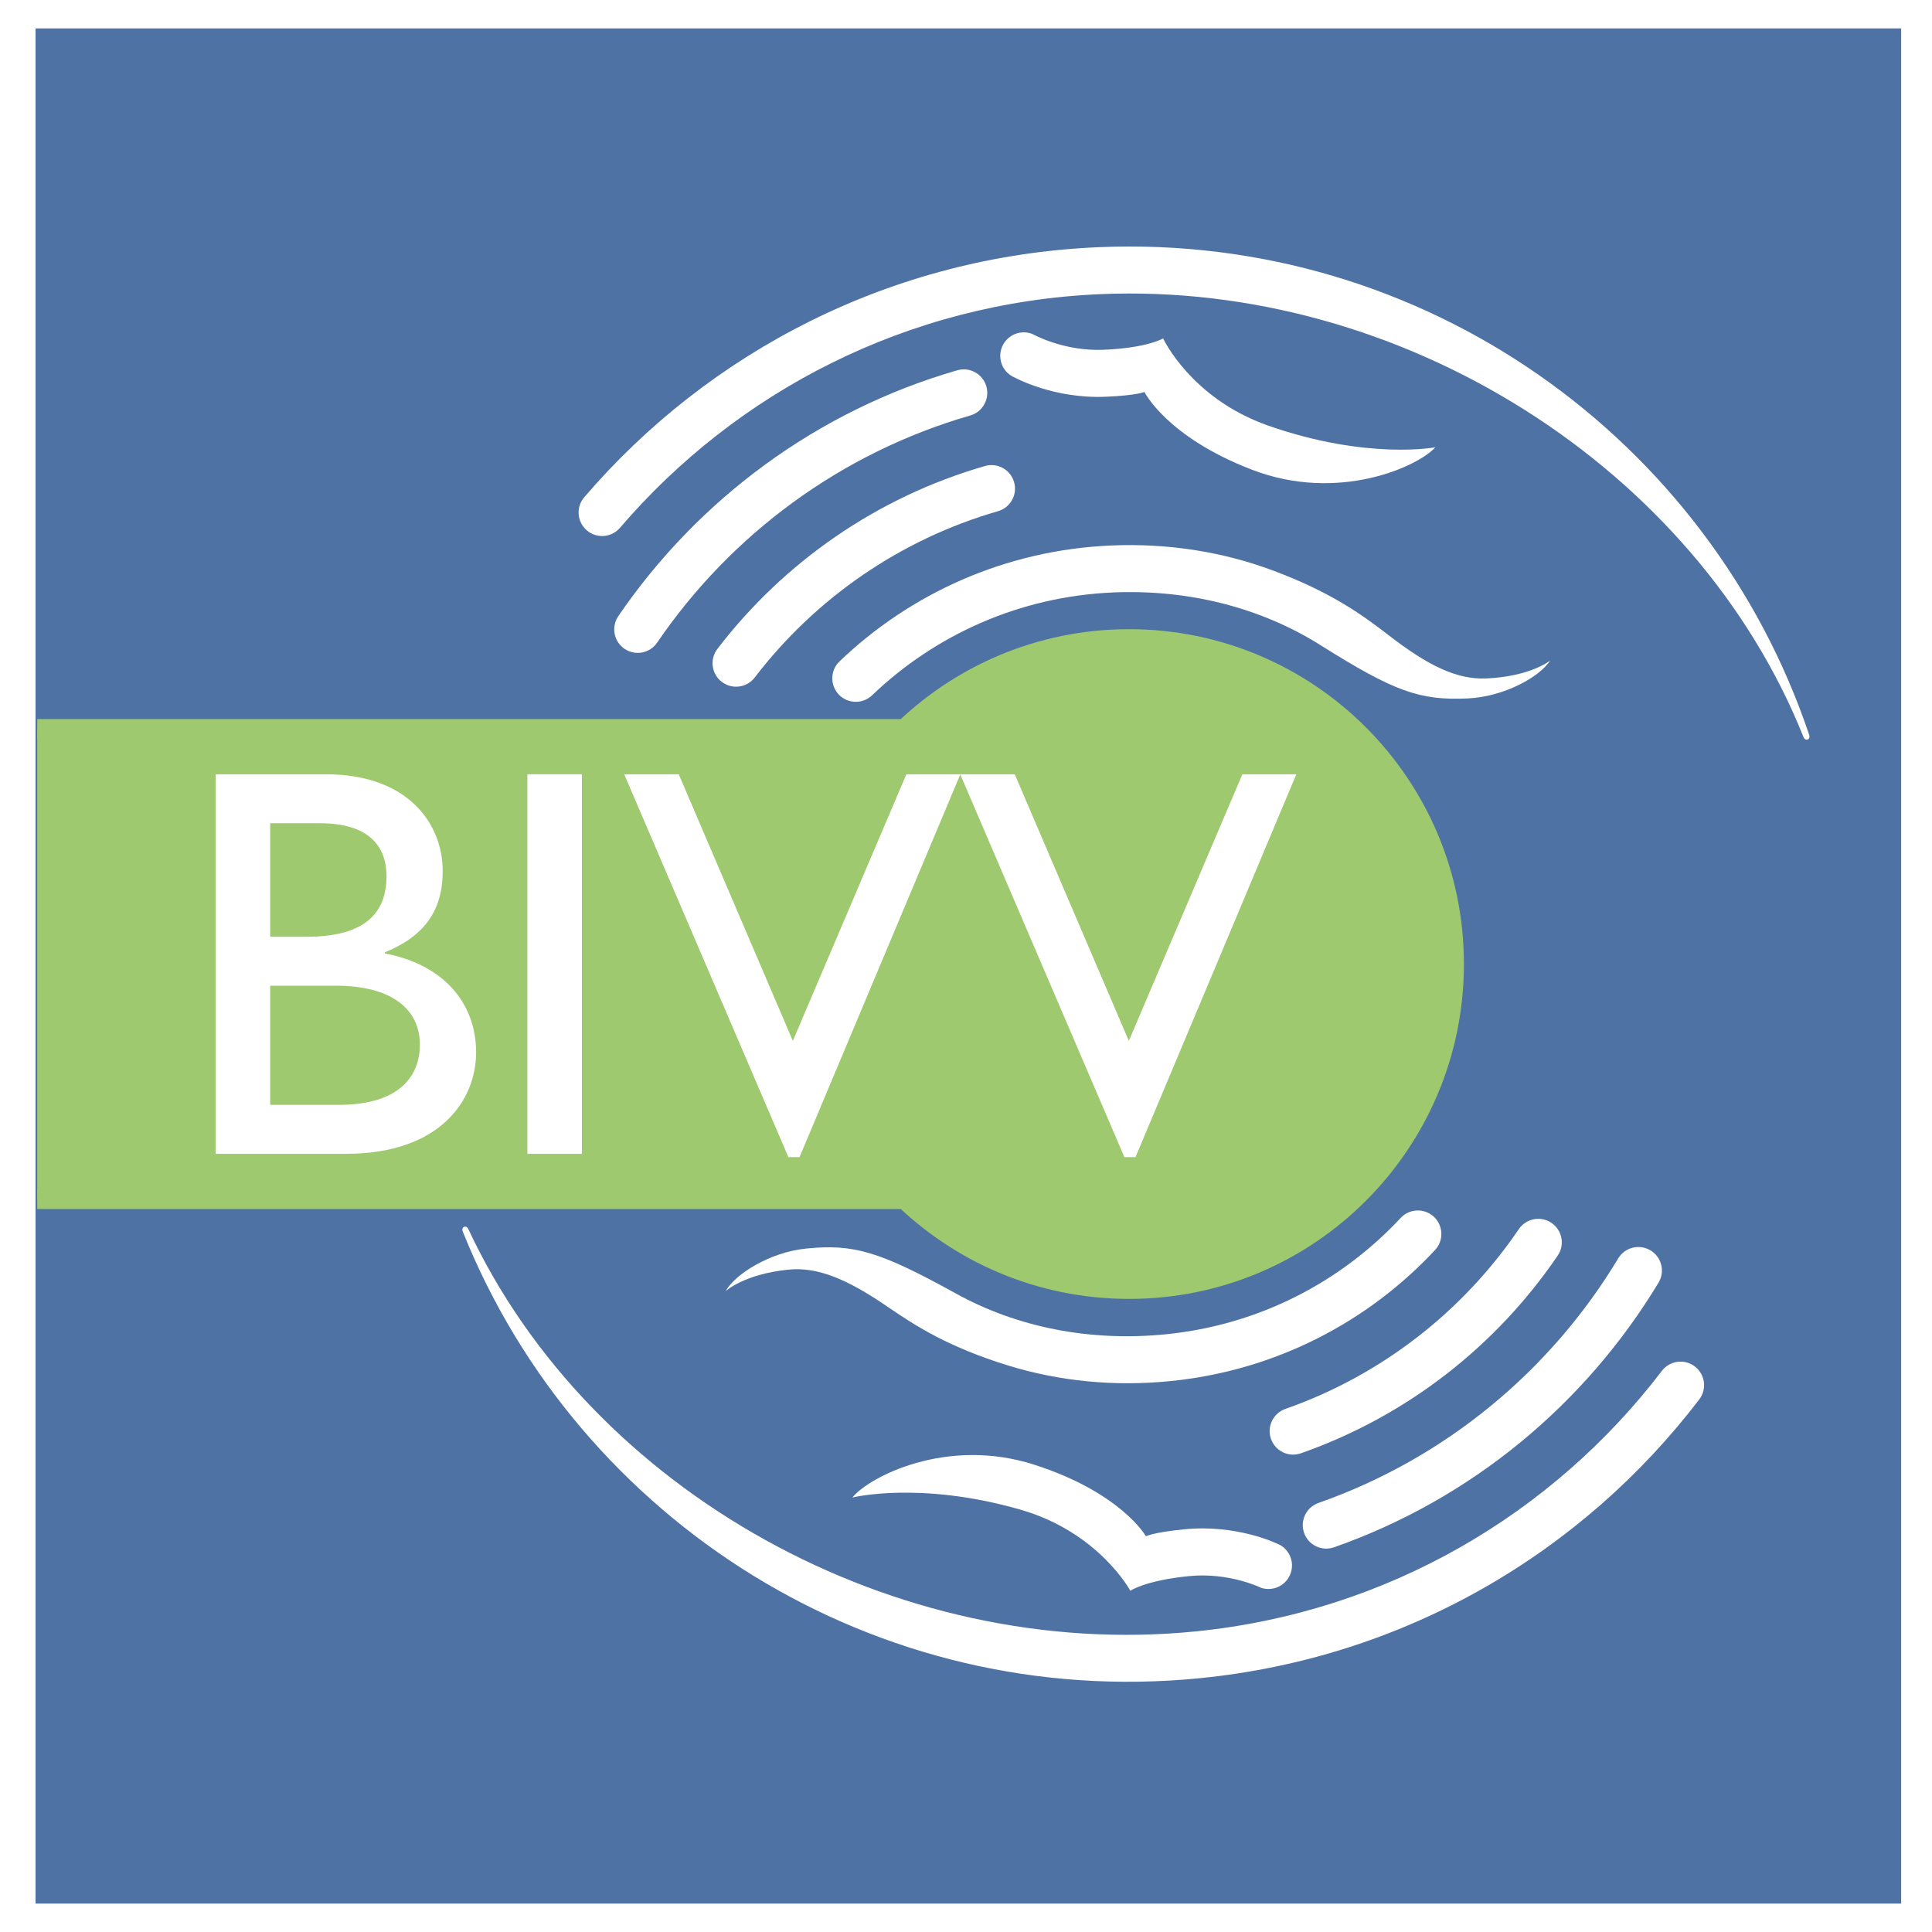
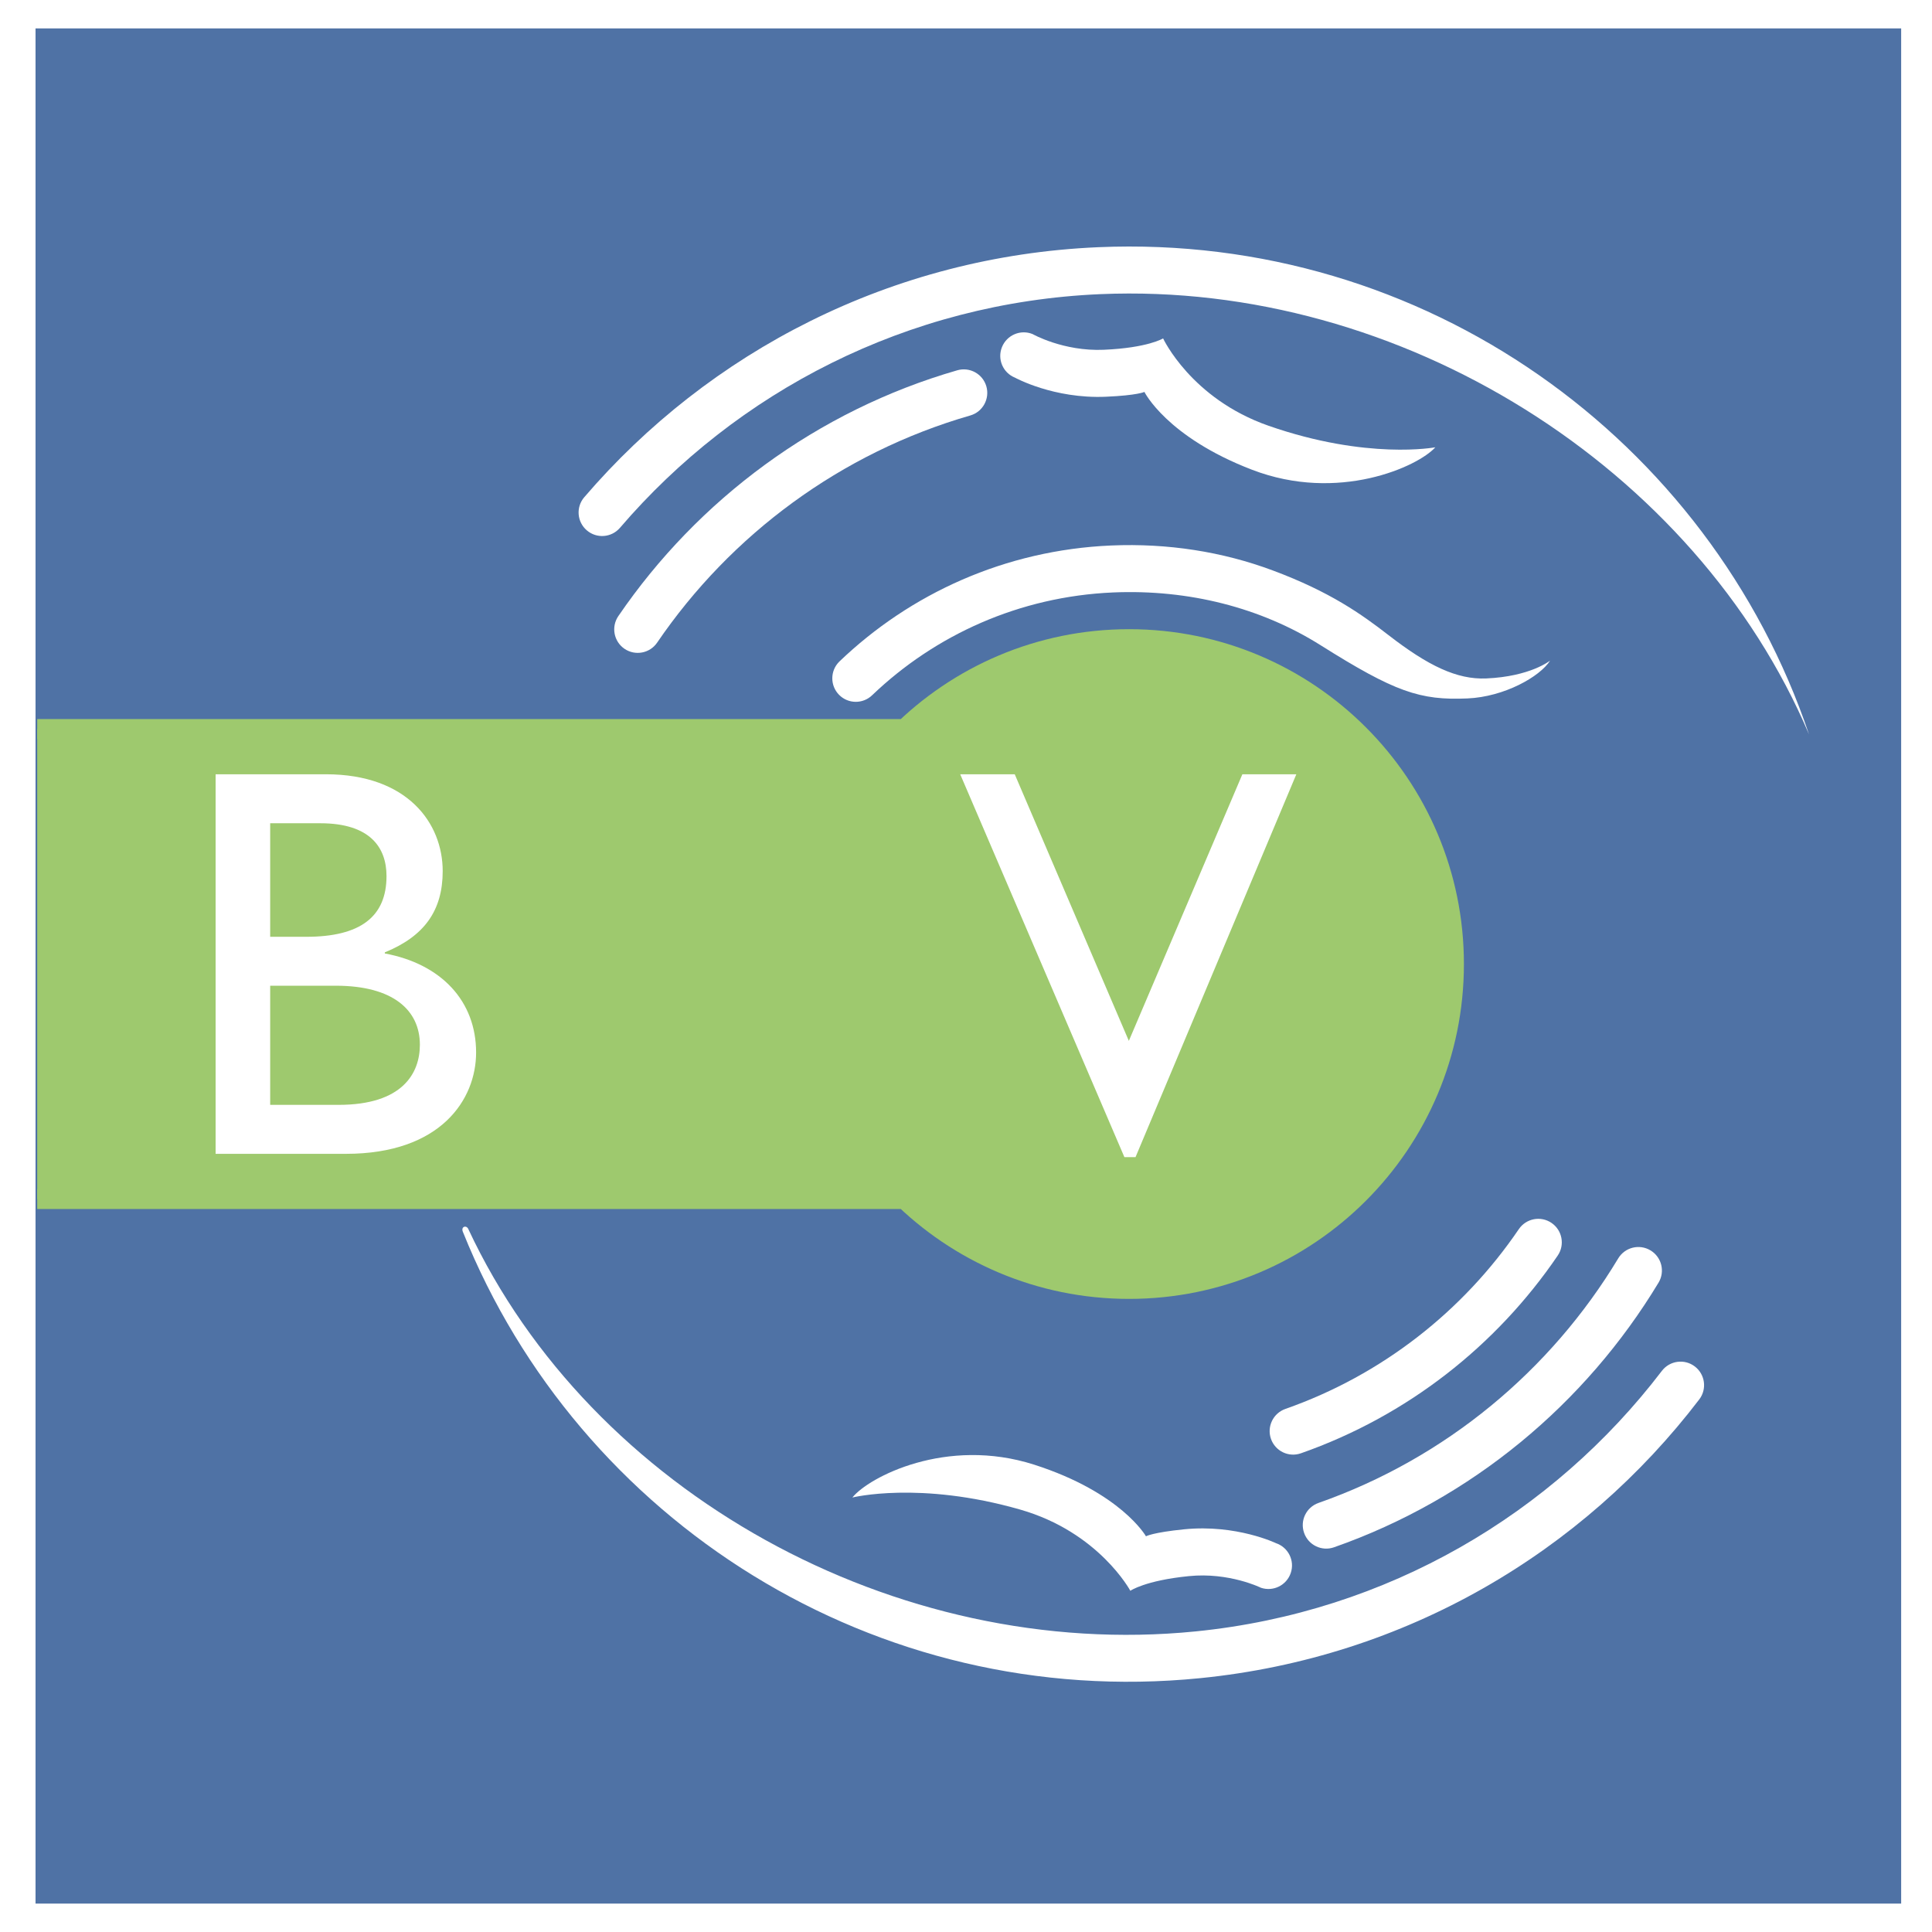
<svg xmlns="http://www.w3.org/2000/svg" version="1.0" id="Layer_1" x="0px" y="0px" width="192.756px" height="192.756px" viewBox="0 0 192.756 192.756" enable-background="new 0 0 192.756 192.756" xml:space="preserve">
  <g>
-     <polygon fill-rule="evenodd" clip-rule="evenodd" fill="#FFFFFF" points="0,0 192.756,0 192.756,192.756 0,192.756 0,0  " />
    <polygon fill-rule="evenodd" clip-rule="evenodd" fill="#FFFFFF" points="3.077,2.834 189.679,2.834 189.679,189.922    3.077,189.922 3.077,2.834  " />
    <polygon fill-rule="evenodd" clip-rule="evenodd" fill="#4F72A5" points="3.545,2.834 3.545,189.922 189.679,189.922    189.679,2.834 3.545,2.834  " />
    <path fill-rule="evenodd" clip-rule="evenodd" fill="#9EC96E" d="M112.649,128.598c17.901,0,32.413-14.512,32.413-32.414   c0-17.901-14.512-32.417-32.413-32.417S80.231,78.282,80.231,96.184C80.231,114.086,94.748,128.598,112.649,128.598   L112.649,128.598z" />
    <path fill-rule="evenodd" clip-rule="evenodd" fill="#FFFFFF" d="M129.796,144.994c10.597-3.717,19.504-10.734,25.621-19.73   c0.727-1.068,0.448-2.529-0.625-3.256c-1.068-0.727-2.526-0.449-3.256,0.621c-5.562,8.18-13.661,14.561-23.297,17.941   c-1.22,0.432-1.861,1.768-1.434,2.99C127.238,144.783,128.574,145.426,129.796,144.994L129.796,144.994z" />
    <path fill-rule="evenodd" clip-rule="evenodd" fill="#FFFFFF" d="M133.102,154.371c13.729-4.818,25.084-14.322,32.373-26.404   c0.666-1.109,0.307-2.549-0.804-3.215c-1.11-0.67-2.555-0.311-3.221,0.799c-6.727,11.178-17.215,19.943-29.906,24.398   c-1.224,0.432-1.865,1.768-1.433,2.99C130.539,154.162,131.879,154.805,133.102,154.371L133.102,154.371z" />
    <path fill-rule="evenodd" clip-rule="evenodd" fill="#FFFFFF" d="M85.042,149.408c0,0,6.687-1.678,16.743,1.203   c7.861,2.256,10.989,8.102,10.989,8.102s1.461-1.027,5.843-1.463c4.027-0.404,7.188,1.162,7.188,1.162   c1.228,0.412,2.559-0.246,2.974-1.475c0.417-1.225-0.245-2.557-1.472-2.973c0,0-3.959-1.904-9.157-1.385   c-3.146,0.314-3.817,0.697-3.817,0.697s-2.457-4.35-11.146-7.143C94.397,143.314,86.653,147.391,85.042,149.408L85.042,149.408z" />
    <path fill-rule="evenodd" clip-rule="evenodd" fill="#FFFFFF" d="M119.284,162.766c19.192-1.92,35.673-11.779,46.521-25.992   c0.786-1.029,2.259-1.229,3.288-0.441c1.03,0.785,1.227,2.256,0.444,3.285c-11.61,15.211-29.249,25.76-49.791,27.812   c-32.437,3.246-61.984-15.701-73.555-44.506c-0.246-0.553,0.351-0.736,0.538-0.291C58.976,148.852,89.357,165.76,119.284,162.766   L119.284,162.766z" />
-     <path fill-rule="evenodd" clip-rule="evenodd" fill="#FFFFFF" d="M72.402,128.812c0.913-1.656,4.358-3.875,8.024-4.242   c4.709-0.473,7.259,0.238,14.919,4.471c6.158,3.406,13.446,4.834,20.973,4.08c9.316-0.928,17.477-5.234,23.4-11.578   c0.869-0.961,2.354-1.037,3.314-0.17c0.96,0.867,1.036,2.35,0.169,3.314c-6.679,7.176-15.893,12.049-26.416,13.104   c-5.643,0.564-11.143,0.01-16.239-1.566c-5.856-1.812-9.108-3.871-11.921-5.803c-4.1-2.822-7.058-4.041-9.964-3.75   C74.256,127.111,72.402,128.812,72.402,128.812L72.402,128.812z" />
-     <path fill-rule="evenodd" clip-rule="evenodd" fill="#FFFFFF" d="M98.271,46.495c-10.791,3.111-20.081,9.613-26.695,18.245   c-0.787,1.03-0.593,2.501,0.436,3.289c1.03,0.787,2.502,0.594,3.289-0.436c6.014-7.853,14.459-13.761,24.274-16.593   c1.242-0.359,1.961-1.659,1.598-2.902C100.813,46.849,99.514,46.135,98.271,46.495L98.271,46.495z" />
    <path fill-rule="evenodd" clip-rule="evenodd" fill="#FFFFFF" d="M95.502,36.946C81.528,40.978,69.647,49.82,61.689,61.471   c-0.73,1.073-0.452,2.53,0.618,3.261c1.069,0.726,2.53,0.452,3.256-0.618C72.915,53.335,83.884,45.179,96.81,41.45   c1.243-0.359,1.957-1.663,1.598-2.906C98.048,37.302,96.749,36.584,95.502,36.946L95.502,36.946z" />
    <path fill-rule="evenodd" clip-rule="evenodd" fill="#FFFFFF" d="M143.202,44.626c0,0-6.771,1.295-16.646-2.151   c-7.72-2.695-10.513-8.712-10.513-8.712s-1.518,0.944-5.916,1.134c-4.044,0.174-7.11-1.569-7.11-1.569   c-1.202-0.485-2.567,0.101-3.051,1.303c-0.484,1.199,0.097,2.567,1.299,3.047c0,0,3.847,2.127,9.063,1.905   c3.161-0.137,3.851-0.48,3.851-0.48s2.208,4.483,10.727,7.76C133.517,50.179,141.483,46.551,143.202,44.626L143.202,44.626z" />
-     <path fill-rule="evenodd" clip-rule="evenodd" fill="#FFFFFF" d="M109.775,29.347c-19.273,0.828-36.283,9.738-47.921,23.313   c-0.844,0.984-2.324,1.098-3.305,0.255c-0.985-0.839-1.103-2.321-0.259-3.306c12.453-14.523,30.662-24.059,51.283-24.946   c32.57-1.4,60.993,19.192,70.912,48.607c0.214,0.565-0.392,0.714-0.553,0.259C169.191,46.656,139.82,28.057,109.775,29.347   L109.775,29.347z" />
+     <path fill-rule="evenodd" clip-rule="evenodd" fill="#FFFFFF" d="M109.775,29.347c-19.273,0.828-36.283,9.738-47.921,23.313   c-0.844,0.984-2.324,1.098-3.305,0.255c-0.985-0.839-1.103-2.321-0.259-3.306c12.453-14.523,30.662-24.059,51.283-24.946   c32.57-1.4,60.993,19.192,70.912,48.607C169.191,46.656,139.82,28.057,109.775,29.347   L109.775,29.347z" />
    <path fill-rule="evenodd" clip-rule="evenodd" fill="#FFFFFF" d="M154.655,65.906c-1.006,1.602-4.572,3.62-8.249,3.777   c-4.733,0.205-7.239-0.646-14.646-5.307c-5.952-3.75-13.151-5.589-20.706-5.267c-9.354,0.404-17.744,4.241-24.019,10.234   c-0.924,0.912-2.409,0.903-3.317-0.016c-0.912-0.92-0.904-2.405,0.016-3.317c7.079-6.787,16.551-11.129,27.119-11.586   c5.662-0.242,11.122,0.621,16.122,2.486c5.743,2.139,8.874,4.379,11.573,6.469c3.936,3.047,6.816,4.435,9.733,4.31   C152.706,67.495,154.655,65.906,154.655,65.906L154.655,65.906z" />
    <polygon fill-rule="evenodd" clip-rule="evenodd" fill="#9EC96E" points="3.714,119.631 126.773,119.631 126.773,72.734    3.714,72.734 3.714,119.631  " />
    <path fill="none" stroke="#9EC96E" stroke-width="1.986" stroke-miterlimit="2.613" d="M112.649,128.598   c17.901,0,32.413-14.512,32.413-32.414c0-17.901-14.512-32.417-32.413-32.417S80.231,78.282,80.231,96.184   C80.231,114.086,94.748,128.598,112.649,128.598L112.649,128.598z M3.714,119.631h123.059V72.734H3.714" />
    <path fill-rule="evenodd" clip-rule="evenodd" fill="#FFFFFF" d="M21.512,77.249h10.997c8.16,0,11.659,4.887,11.659,9.662   c0,3.942-1.833,6.497-5.775,8.107v0.108c5.666,1.057,9.108,4.778,9.108,9.883c0,4.666-3.499,10.109-12.994,10.109H21.512V77.249   L21.512,77.249z M26.956,93.464h3.607c5.388,0,7.999-2.002,7.999-6.054c0-2.833-1.614-5.274-6.61-5.274h-4.996V93.464   L26.956,93.464z M26.956,110.232h6.828c6.388,0,8.107-3.164,8.107-5.998c0-3.441-2.663-5.889-8.386-5.889h-6.549V110.232   L26.956,110.232z" />
-     <polygon fill-rule="evenodd" clip-rule="evenodd" fill="#FFFFFF" points="52.617,77.249 58.057,77.249 58.057,115.119    52.617,115.119 52.617,77.249  " />
-     <polygon fill-rule="evenodd" clip-rule="evenodd" fill="#FFFFFF" points="79.769,115.449 78.658,115.449 62.278,77.249    67.718,77.249 79.102,103.848 90.43,77.249 95.813,77.249 79.769,115.449  " />
    <polygon fill-rule="evenodd" clip-rule="evenodd" fill="#FFFFFF" points="113.291,115.449 112.182,115.449 95.801,77.249    101.241,77.249 112.625,103.848 123.952,77.249 129.336,77.249 113.291,115.449  " />
  </g>
</svg>